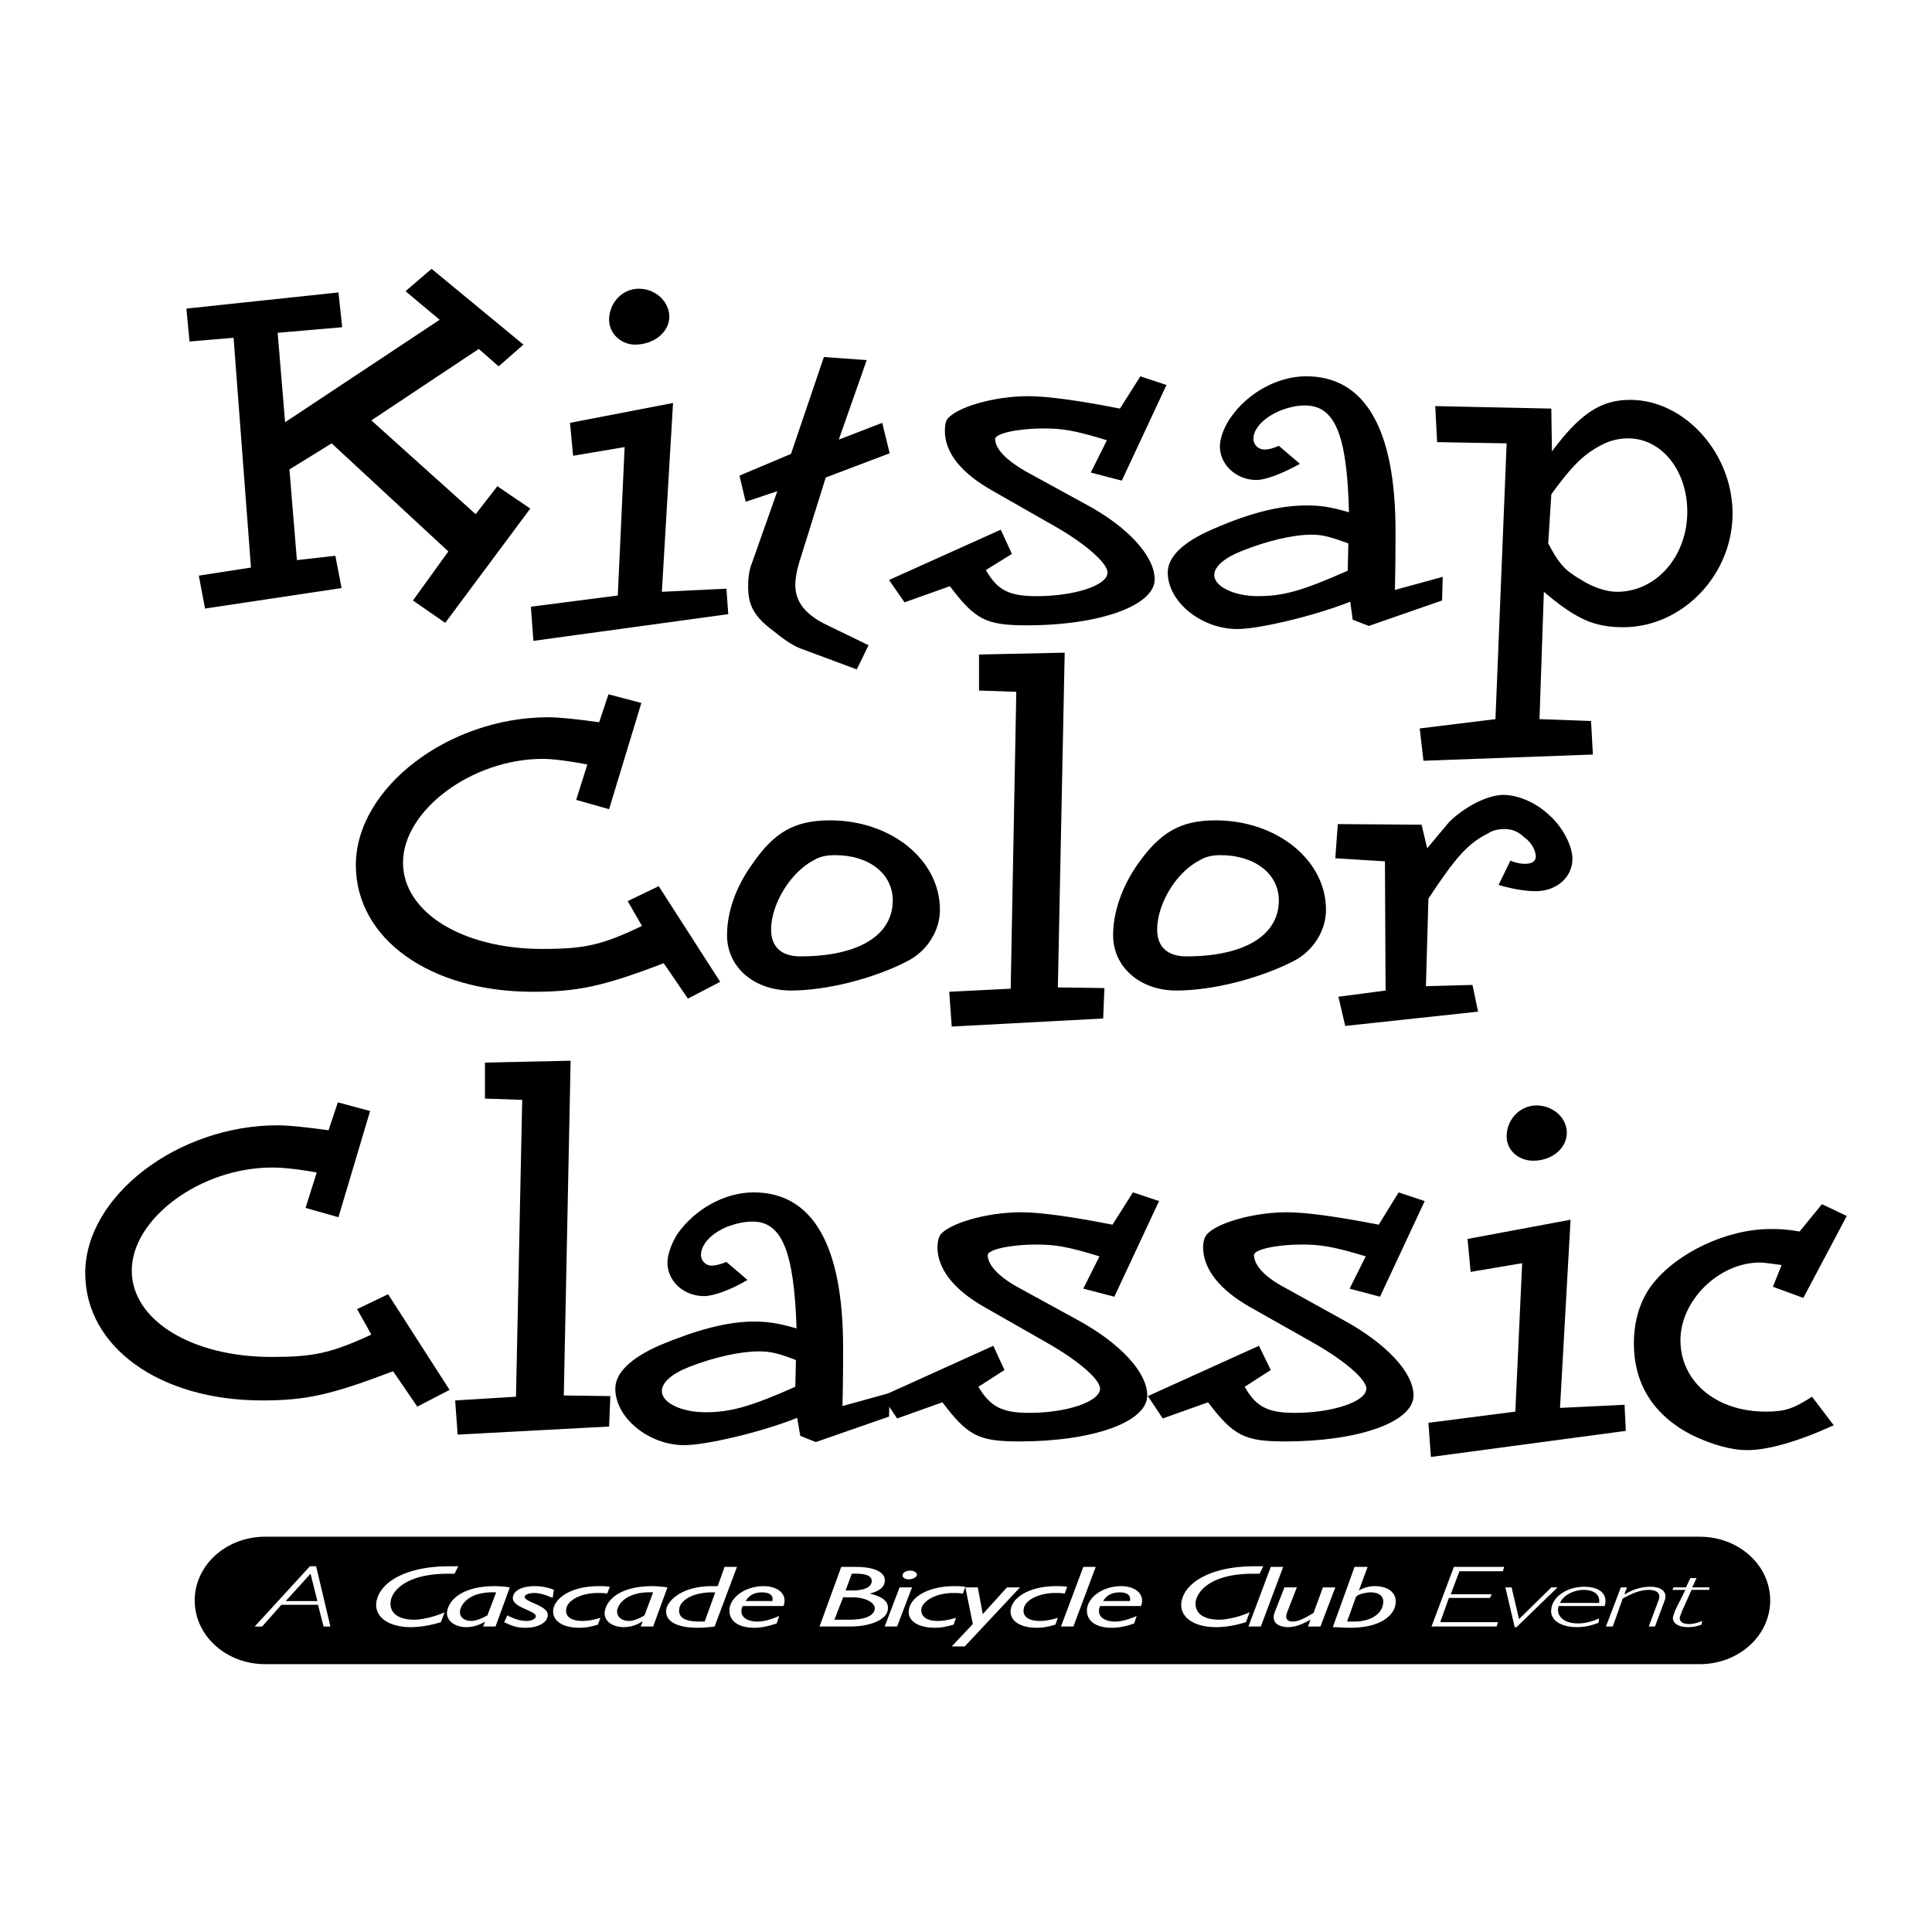
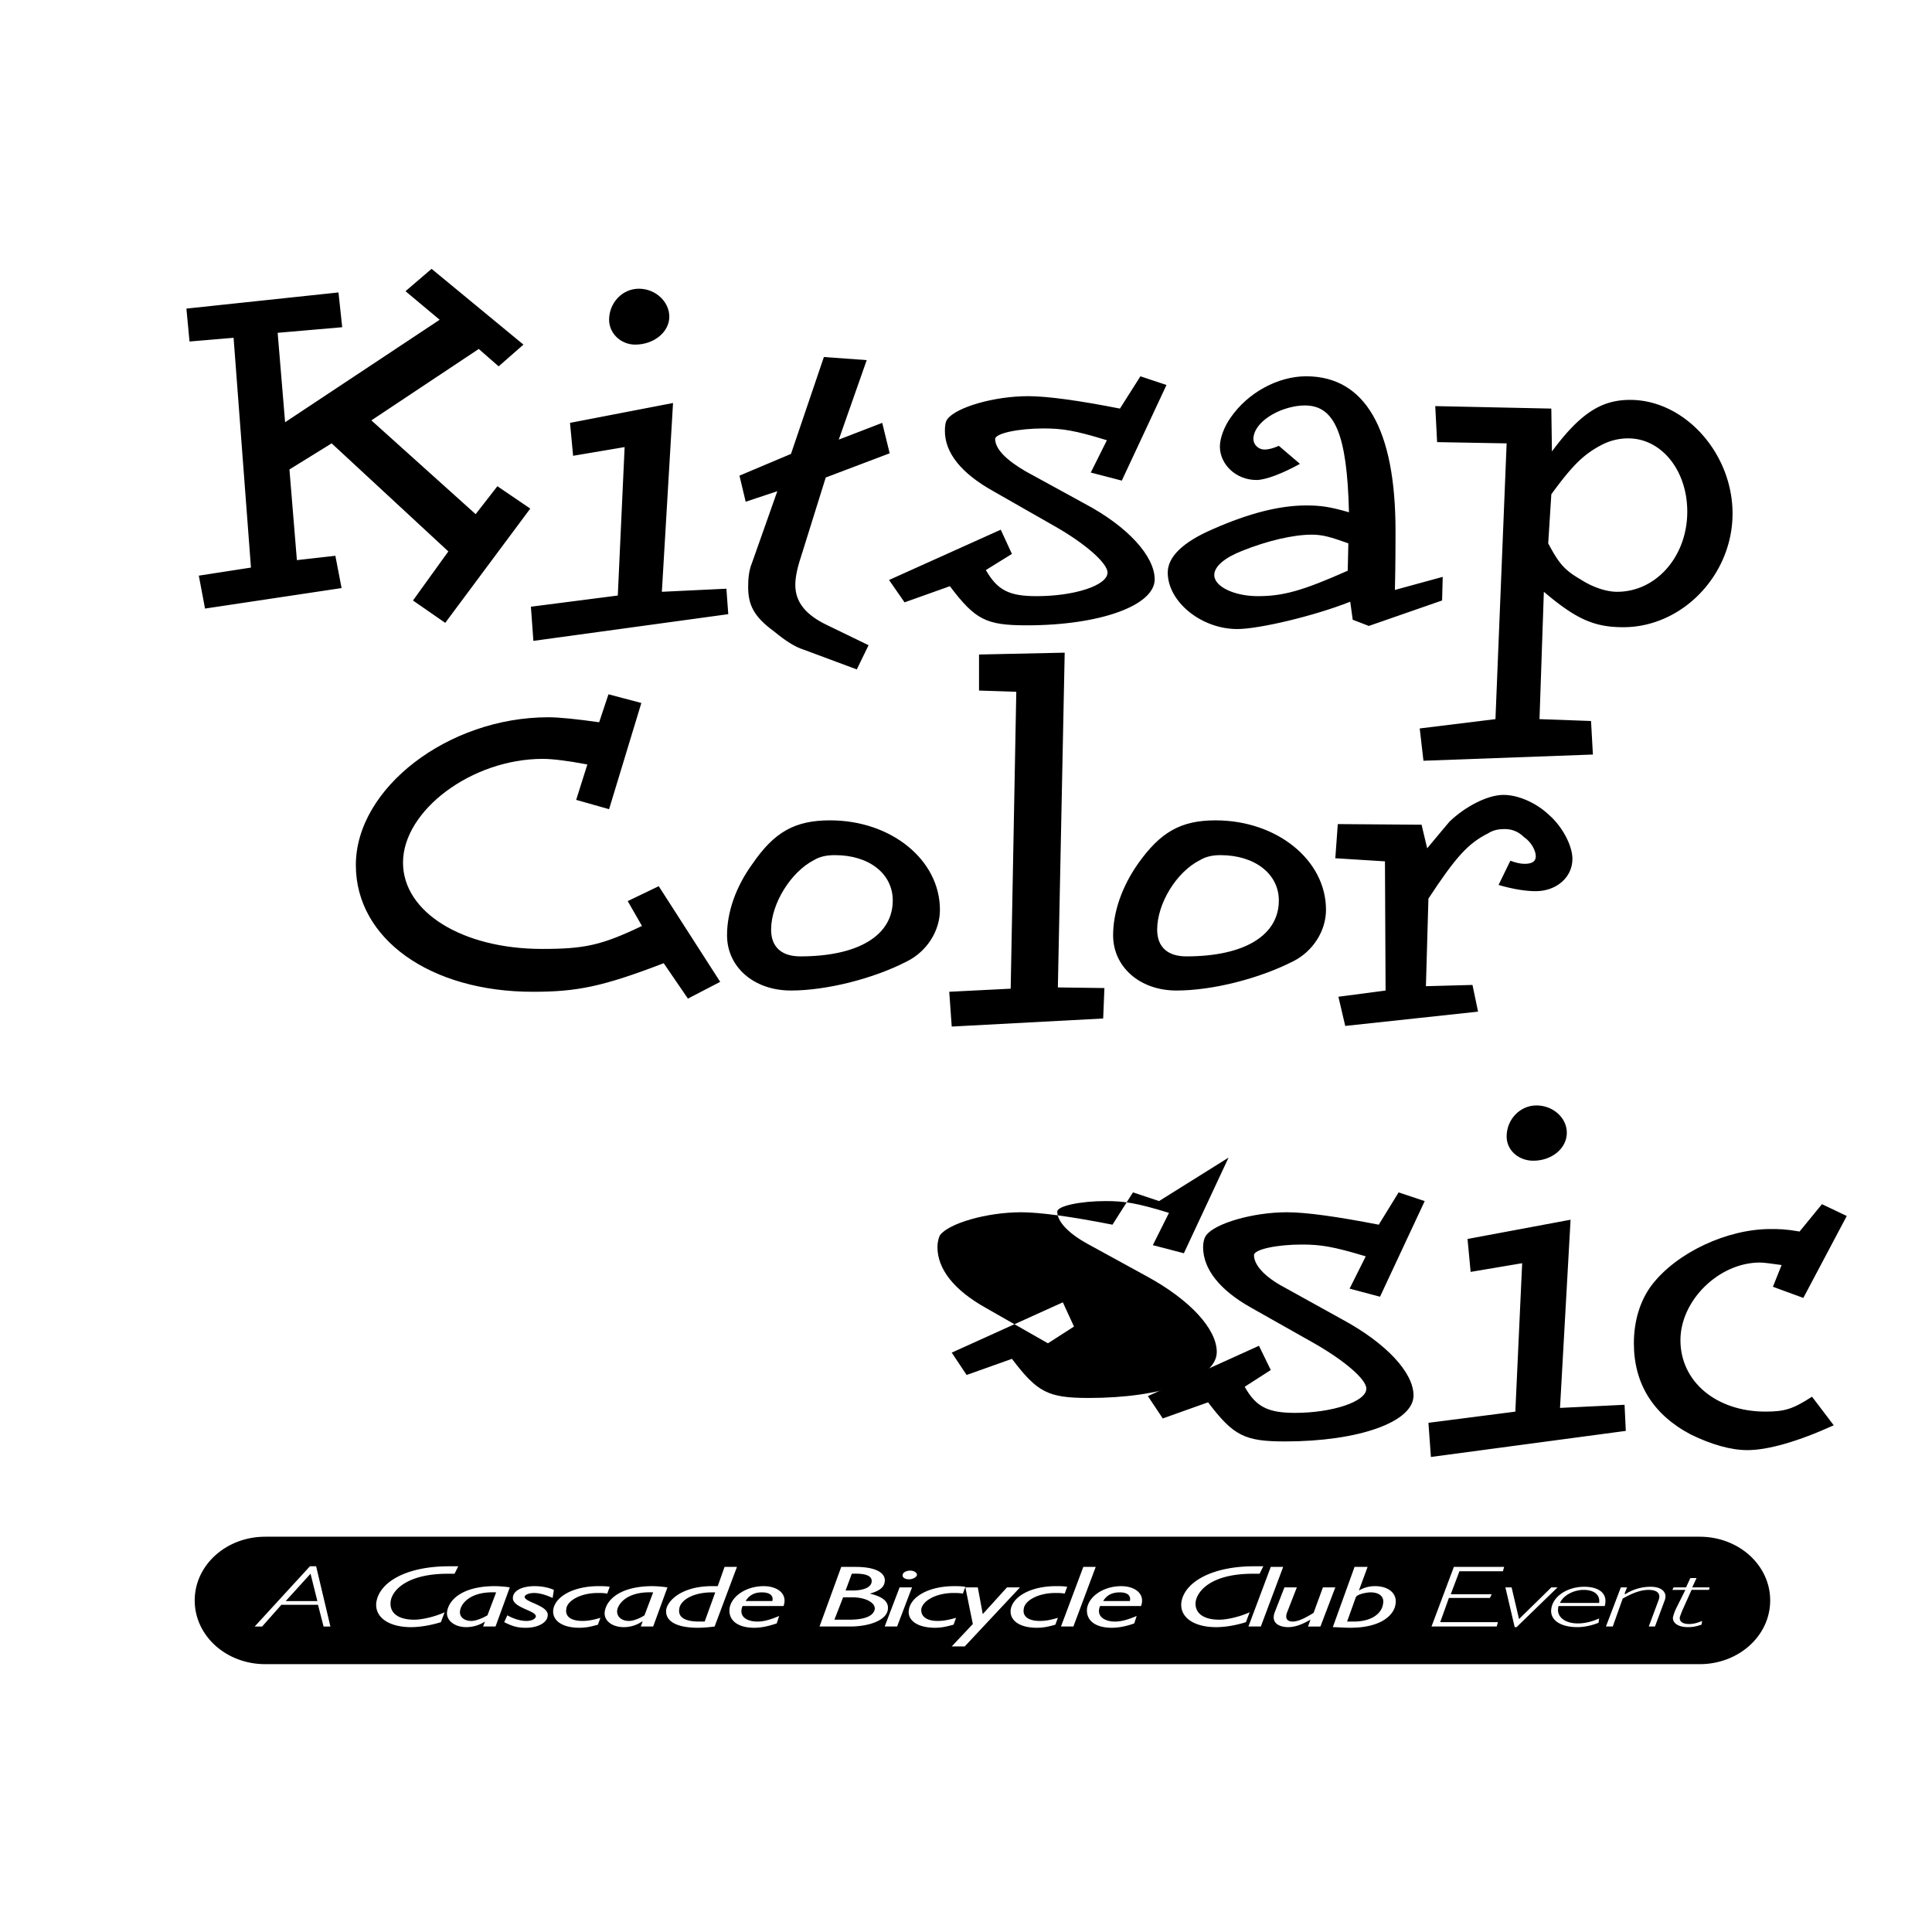
<svg xmlns="http://www.w3.org/2000/svg" width="2500" height="2500" viewBox="0 0 192.756 192.756">
  <g fill-rule="evenodd" clip-rule="evenodd">
    <path fill="#fff" d="M0 0h192.756v192.756H0V0z" />
-     <path d="M33.708 109.98l-.929 2.787c-2.229-.309-3.963-.496-5.078-.496-9.971 0-19.198 7.064-19.198 14.748 0 7.375 7.431 12.703 17.649 12.703 4.397 0 6.874-.557 13.067-2.912l2.415 3.531 3.22-1.672-6.131-9.543-3.096 1.486 1.424 2.541c-4.025 1.859-5.759 2.23-9.97 2.23-7.926 0-13.934-3.656-13.934-8.613 0-5.205 6.874-10.285 13.996-10.285.991 0 2.415.123 4.458.496l-1.115 3.531 3.282.93 3.158-10.596-3.218-.866zM56.931 105.828l-8.546.186v3.593l3.715.125-.619 29.62-6.069.371.248 3.408 15.11-.805.124-3.037-4.644-.062.681-33.399zM84.055 140.281c.062-2.666.062-4.586.062-5.826 0-10.223-3.035-15.49-8.918-15.49-2.848 0-5.821 1.611-7.617 4.152-.557.867-.991 2.045-.991 2.85 0 1.859 1.61 3.346 3.653 3.346.929 0 2.663-.619 4.335-1.611l-2.105-1.797c-.619.248-1.114.371-1.486.371-.557 0-1.053-.494-1.053-1.053 0-1.053.991-2.168 2.663-2.85.867-.311 1.672-.496 2.477-.496 2.911 0 4.149 2.912 4.397 10.658-1.981-.559-2.911-.682-4.273-.682-2.601 0-5.635.805-9.351 2.354-2.973 1.303-4.459 2.789-4.459 4.338 0 2.912 3.344 5.639 6.874 5.639 2.167 0 7.741-1.301 11.271-2.727l.31 1.799 1.549.619 7.307-2.541.062-2.355-4.707 1.302zm-4.707-1.922c-4.583 2.045-6.564 2.541-8.979 2.541-2.353 0-4.335-.93-4.335-2.107 0-.867.991-1.734 2.725-2.416 2.539-.992 5.14-1.549 6.936-1.549 1.177 0 1.982.186 3.716.867l-.063 2.664z" />
-     <path d="M115.637 119.832l-2.6-.867-2.045 3.223c-4.086-.807-7.244-1.24-9.104-1.24-3.467 0-7.245 1.115-8.111 2.293-.124.248-.248.682-.248 1.178 0 2.168 1.61 4.275 4.83 6.072l6.193 3.531c3.033 1.736 5.201 3.594 5.201 4.523 0 1.303-3.344 2.418-7.059 2.418-2.725 0-3.902-.621-5.078-2.604l2.6-1.672-1.113-2.418-11.085 5.02 1.486 2.23 4.521-1.611c2.539 3.348 3.592 3.904 7.678 3.904 7.309 0 12.758-1.922 12.758-4.586 0-2.293-2.664-5.205-6.998-7.559l-5.883-3.223c-1.92-1.053-3.035-2.23-3.035-3.223 0-.557 2.291-1.053 4.83-1.053 1.859 0 3.098.186 6.318 1.178l-1.611 3.221 3.096.807 4.459-9.542z" />
+     <path d="M115.637 119.832l-2.6-.867-2.045 3.223c-4.086-.807-7.244-1.24-9.104-1.24-3.467 0-7.245 1.115-8.111 2.293-.124.248-.248.682-.248 1.178 0 2.168 1.61 4.275 4.83 6.072l6.193 3.531l2.6-1.672-1.113-2.418-11.085 5.02 1.486 2.23 4.521-1.611c2.539 3.348 3.592 3.904 7.678 3.904 7.309 0 12.758-1.922 12.758-4.586 0-2.293-2.664-5.205-6.998-7.559l-5.883-3.223c-1.92-1.053-3.035-2.23-3.035-3.223 0-.557 2.291-1.053 4.83-1.053 1.859 0 3.098.186 6.318 1.178l-1.611 3.221 3.096.807 4.459-9.542z" />
    <path d="M142.143 119.832l-2.602-.867-1.982 3.223c-4.148-.807-7.244-1.24-9.164-1.24-3.406 0-7.184 1.115-8.051 2.293-.186.248-.311.682-.311 1.178 0 2.168 1.611 4.275 4.832 6.072l6.254 3.531c3.035 1.736 5.201 3.594 5.201 4.523 0 1.303-3.406 2.418-7.121 2.418-2.725 0-3.9-.621-5.016-2.604l2.602-1.672-1.178-2.418-11.084 5.02 1.486 2.23 4.52-1.611c2.539 3.348 3.654 3.904 7.68 3.904 7.307 0 12.818-1.922 12.818-4.586 0-2.293-2.725-5.205-7.061-7.559l-5.82-3.223c-1.982-1.053-3.035-2.23-3.035-3.223 0-.557 2.23-1.053 4.77-1.053 1.857 0 3.096.186 6.379 1.178l-1.611 3.221 3.035.807 4.459-9.542zM152.979 115.805c1.859 0 3.344-1.24 3.344-2.789 0-1.486-1.361-2.727-3.033-2.727-1.611 0-2.973 1.363-2.973 3.1-.001 1.361 1.175 2.416 2.662 2.416zm2.664 24.662l1.053-18.775-10.281 1.92.311 3.285 5.141-.867-.682 14.809-8.67 1.115.248 3.408 19.445-2.602-.125-2.604-6.44.311zM184.252 121.318l-2.477-1.176-2.23 2.727c-1.424-.248-2.105-.248-2.91-.248-4.334 0-9.35 2.354-11.828 5.576-1.176 1.549-1.795 3.594-1.795 5.824 0 4.027 1.92 7.127 5.697 9.109 2.043.992 3.963 1.549 5.635 1.549 2.043 0 5.078-.867 8.607-2.479l-2.166-2.85c-1.92 1.238-2.727 1.486-4.646 1.486-4.891 0-8.482-2.975-8.482-7.125 0-3.967 3.838-7.746 7.926-7.746.434 0 1.238.123 2.168.248l-.867 2.168 3.035 1.115 4.333-8.178zM60.708 69.269l-.929 2.789c-2.229-.31-3.963-.496-5.078-.496-9.971 0-19.198 7.064-19.198 14.748 0 7.374 7.431 12.64 17.649 12.64 4.397 0 6.936-.496 13.067-2.85l2.415 3.531 3.22-1.672-6.131-9.543-3.096 1.487 1.424 2.479c-4.025 1.921-5.697 2.293-9.97 2.293-7.927 0-13.872-3.656-13.872-8.613 0-5.205 6.874-10.349 13.934-10.349.991 0 2.477.187 4.458.558l-1.115 3.532 3.282.93 3.22-10.596-3.28-.868zM93.777 90.77c0-4.957-4.831-8.923-10.961-8.923-3.53 0-5.573 1.178-7.741 4.337-1.672 2.293-2.539 4.833-2.539 7.126 0 3.16 2.663 5.515 6.378 5.515 3.53 0 8.236-1.178 11.581-2.913 1.982-.99 3.282-3.035 3.282-5.142zm-4.706-.929c0 3.47-3.406 5.577-9.228 5.577-1.857 0-2.91-.929-2.91-2.664 0-2.603 1.981-5.763 4.272-6.94.62-.372 1.301-.496 2.106-.496 3.406-.001 5.76 1.858 5.76 4.523zM106.225 65.117l-8.547.185v3.594l3.717.125-.559 29.62-6.13.308.248 3.471 15.11-.805.124-3.037-4.645-.062.682-33.399zM132.295 90.77c0-4.957-4.893-8.923-11.021-8.923-3.469 0-5.512 1.178-7.742 4.337-1.609 2.293-2.477 4.833-2.477 7.126 0 3.16 2.662 5.515 6.316 5.515 3.592 0 8.236-1.178 11.643-2.913 1.98-.99 3.281-3.035 3.281-5.142zm-4.705-.929c0 3.47-3.406 5.577-9.229 5.577-1.857 0-2.91-.929-2.91-2.664 0-2.603 1.92-5.763 4.273-6.94.619-.372 1.301-.496 2.043-.496 3.407-.001 5.823 1.858 5.823 4.523zM142.514 89.655c2.725-4.151 3.963-5.515 5.945-6.506.557-.372 1.176-.434 1.672-.434.619 0 1.301.186 1.92.806.742.496 1.176 1.363 1.176 1.92 0 .496-.371.744-1.115.744-.434 0-.928-.124-1.424-.31l-1.176 2.417c1.486.434 2.725.62 3.715.62 2.043 0 3.654-1.363 3.654-3.223 0-1.301-.99-3.222-2.354-4.399-1.238-1.177-3.035-1.983-4.521-1.983-1.609 0-3.838 1.177-5.387 2.665-.619.744-1.363 1.611-2.229 2.664l-.559-2.354-8.359-.062-.248 3.408 4.953.31.062 12.889-4.707.619.682 2.912 13.252-1.426-.557-2.664-4.645.125.25-8.738zM18.598 30.788l.31 3.284 4.397-.371 1.734 22.926-5.203.806.62 3.284 13.624-2.045-.62-3.222-3.839.434-.743-9.047 4.211-2.603 11.642 10.782-3.529 4.896 3.219 2.23 8.484-11.401-3.281-2.231-2.168 2.788-10.404-9.356 10.714-7.127 1.982 1.736 2.476-2.169-9.165-7.56-2.601 2.231 3.406 2.85-15.42 10.224-.742-8.922 6.44-.558-.372-3.47-15.172 1.611zM63.371 34.382c1.858 0 3.406-1.239 3.406-2.789 0-1.487-1.362-2.788-3.034-2.788s-2.973 1.425-2.973 3.098c0 1.363 1.177 2.479 2.601 2.479zm2.663 24.662l1.115-18.837-10.28 1.983.31 3.284 5.14-.868-.681 14.81-8.67 1.116.248 3.408 19.444-2.664-.186-2.541-6.44.309zM86.656 64.373l-4.087-1.983c-2.229-1.053-3.22-2.354-3.22-4.028 0-.62.124-1.487.558-2.789l2.477-7.932 6.379-2.416-.743-3.037-4.335 1.673 2.787-7.932-4.273-.31-3.282 9.667-5.14 2.169.619 2.603 3.158-1.053-2.539 7.188c-.31.743-.372 1.611-.372 2.354 0 1.797.557 2.975 2.601 4.461 1.115.929 2.105 1.549 2.911 1.797l5.326 1.982 1.175-2.414zM116.381 38.41l-2.602-.867-2.043 3.222c-4.088-.806-7.246-1.239-9.166-1.239-3.406 0-7.183 1.115-8.05 2.293-.186.248-.248.619-.248 1.177 0 2.169 1.61 4.214 4.831 6.011l6.191 3.532c3.035 1.735 5.203 3.656 5.203 4.585 0 1.301-3.344 2.355-7.061 2.355-2.725 0-3.9-.558-5.078-2.603l2.602-1.611-1.115-2.417-11.146 5.019 1.548 2.23 4.521-1.611c2.539 3.346 3.591 3.904 7.679 3.904 7.307 0 12.756-1.983 12.756-4.585 0-2.292-2.662-5.267-6.996-7.56l-5.885-3.222c-1.92-1.115-3.033-2.231-3.033-3.223 0-.558 2.291-1.053 4.83-1.053 1.857 0 3.096.186 6.316 1.177l-1.609 3.223 3.096.805 4.459-9.542zM139.17 58.858c.061-2.664.061-4.647.061-5.887 0-10.162-3.033-15.429-8.916-15.429-2.787 0-5.822 1.61-7.555 4.151-.621.867-1.053 2.045-1.053 2.85 0 1.797 1.609 3.346 3.652 3.346.93 0 2.664-.682 4.336-1.611l-2.105-1.797c-.559.248-1.053.372-1.426.372-.619 0-1.113-.496-1.113-1.054 0-1.053 1.053-2.168 2.725-2.85.805-.31 1.609-.496 2.414-.496 2.973 0 4.211 2.85 4.396 10.658-1.918-.558-2.848-.682-4.271-.682-2.602 0-5.637.744-9.289 2.355-3.035 1.301-4.521 2.788-4.521 4.337 0 2.913 3.344 5.639 6.936 5.639 2.168 0 7.68-1.302 11.271-2.727l.248 1.797 1.609.62 7.309-2.541.061-2.355-4.769 1.304zm-4.707-1.921c-4.582 2.045-6.502 2.541-8.979 2.541-2.291 0-4.336-.93-4.336-2.107 0-.868 1.053-1.735 2.787-2.417 2.477-.992 5.078-1.611 6.936-1.611 1.115 0 1.92.248 3.654.867l-.062 2.727z" />
    <path d="M154.031 59.044c3.221 2.727 5.016 3.532 7.928 3.532 5.883 0 10.898-5.205 10.898-11.34 0-6.01-4.768-11.339-10.219-11.339-2.848 0-4.953 1.301-7.801 5.143l-.062-4.275-11.58-.248.186 3.594 6.936.124-1.115 27.513-7.555.929.371 3.223 16.906-.62-.186-3.346-5.141-.186.434-12.704zm.434-4.834l.311-4.895c2.168-2.975 3.281-4.028 5.078-4.958a5.713 5.713 0 0 1 2.6-.62c3.283 0 5.885 3.16 5.885 7.312 0 4.462-3.098 7.994-6.998 7.994-1.053 0-2.416-.434-3.654-1.239-1.611-.929-2.169-1.61-3.222-3.594z" />
    <path d="M26.462 153.418h143.114c3.838 0 6.936 2.787 6.936 6.258s-3.098 6.258-6.936 6.258H26.462c-3.839 0-6.936-2.787-6.936-6.258s3.098-6.258 6.936-6.258z" stroke="#000" stroke-width=".201" stroke-miterlimit="2.613" />
    <path d="M31.541 156.268h-.62l-5.511 6.01h.743l1.92-2.168h3.654l.557 2.168h.681l-1.424-6.01zm-.558.744l.681 2.727h-3.158l2.477-2.727zM45.722 156.268h-.929c-4.211 0-6.936 1.549-7.246 3.594-.186 1.488 1.239 2.479 3.468 2.479.867 0 1.982-.186 2.973-.496l.372-.99c-.929.434-2.229.742-3.034.742-1.61 0-2.477-.682-2.353-1.797.124-1.115 1.61-2.787 5.697-2.787h.681l.371-.745zM50.862 158.375c-.31-.062-1.053-.125-1.486-.125-3.158 0-4.583 1.301-4.769 2.541-.124.867.744 1.549 1.92 1.549a3.43 3.43 0 0 0 1.858-.557l-.186.494h1.239l1.424-3.902zm-2.23 2.787c-.434.248-1.114.559-1.61.559-.743 0-1.238-.434-1.114-1.053.062-.496.805-1.922 3.592-1.797l-.868 2.291zM55.259 158.623c-.557-.248-1.239-.373-1.92-.373-1.239 0-2.105.434-2.167 1.115-.124 1.055 2.354 1.303 2.292 1.922-.062.248-.434.434-.929.434-.495 0-1.114-.125-1.92-.559l-.309.682c.867.434 1.362.559 2.167.559 1.176 0 2.105-.496 2.167-1.178.186-1.053-2.353-1.363-2.291-1.92 0-.188.434-.373.929-.373.558 0 1.177.186 1.858.496l.123-.805zM59.903 161.41c-.62.186-1.177.311-1.796.311-1.114 0-1.733-.434-1.61-1.178.062-.805 1.363-1.611 3.159-1.611.31 0 .619 0 .929.062l.248-.682c-.372-.062-.743-.062-1.115-.062-2.539 0-4.335 1.055-4.521 2.355-.124 1.053.867 1.797 2.601 1.797.682 0 1.239-.125 1.858-.311l.247-.681zM66.591 158.375a11.085 11.085 0 0 0-1.486-.125c-3.158 0-4.583 1.301-4.769 2.541-.124.867.682 1.549 1.92 1.549a3.23 3.23 0 0 0 1.796-.557h.062l-.186.494h1.239l1.424-3.902zm-2.291 2.787c-.372.248-1.053.559-1.549.559-.743 0-1.238-.434-1.176-1.053.062-.496.805-1.922 3.592-1.797l-.867 2.291zM73.527 156.33h-1.238l-.681 1.92h-.558c-3.096 0-4.458 1.488-4.583 2.355-.124 1.115.991 1.797 3.158 1.797.619 0 1.177-.062 1.672-.125l2.23-5.947zm-3.22 5.453h-.558c-1.424 0-2.105-.434-1.981-1.24.062-.805 1.238-1.672 3.282-1.672h.31l-1.053 2.912zM77.738 161.225c-.867.371-1.548.559-2.167.559-1.053 0-1.92-.496-1.486-1.549h4.087c.434-1.178-.557-1.984-1.981-1.984-1.734 0-3.22.992-3.406 2.23-.124 1.178.805 1.922 2.478 1.922.743 0 1.486-.186 2.229-.434l.246-.744zm-3.344-1.487c.372-.621.929-.867 1.61-.867.867 0 1.177.371 1.053.867h-2.663zM83.931 156.33l-2.167 5.947h3.034c2.044 0 3.654-.682 3.778-1.672.124-.807-.496-1.301-1.796-1.611.929-.248 1.424-.619 1.486-1.178.124-.744-.619-1.486-2.911-1.486h-1.424zm1.053.682c1.486-.062 2.043.248 1.981.805-.062.559-.806.867-1.92.867h-.681l.62-1.672zm-.867 2.353h.929c1.238 0 2.291.496 2.229 1.178-.124.682-.991 1.053-2.539 1.053H83.25l.867-2.231zM90.991 158.375h-1.239l-1.486 3.902h1.239l1.486-3.902zm-.186-1.674c-.372 0-.743.186-.743.434-.062.248.248.434.619.434s.743-.186.805-.434c0-.248-.31-.434-.681-.434zM95.387 161.41c-.682.186-1.177.311-1.858.311-1.053 0-1.672-.434-1.61-1.178.124-.805 1.424-1.611 3.22-1.611.31 0 .557 0 .929.062l.248-.682c-.434-.062-.805-.062-1.114-.062-2.539 0-4.335 1.055-4.521 2.355-.186 1.053.867 1.797 2.601 1.797.681 0 1.177-.125 1.858-.311l.247-.681zM101.766 158.375h-1.301l-2.414 2.664-.496-2.664h-1.239l.743 3.654-2.105 2.233h1.3l5.512-5.887zM105.543 161.41c-.619.186-1.176.311-1.795.311-1.115 0-1.734-.434-1.611-1.178.062-.805 1.363-1.611 3.158-1.611.311 0 .619 0 .93.062l.248-.682c-.371-.062-.744-.062-1.115-.062-2.539 0-4.334 1.055-4.521 2.355-.123 1.053.867 1.797 2.602 1.797.682 0 1.238-.125 1.857-.311l.247-.681zM109.32 156.33h-1.238l-2.228 5.947h1.238l2.228-5.947zM113.408 161.225c-.867.371-1.549.559-2.168.559-.99 0-1.92-.496-1.486-1.549h4.088c.434-1.178-.557-1.984-1.982-1.984-1.734 0-3.219.992-3.406 2.23-.123 1.178.805 1.922 2.479 1.922.742 0 1.547-.186 2.229-.434l.246-.744zm-3.344-1.487c.371-.621.928-.867 1.672-.867.805 0 1.113.371.99.867h-2.662zM126.041 156.268h-.93c-4.148 0-6.936 1.549-7.244 3.594-.186 1.488 1.238 2.479 3.467 2.479.93 0 1.982-.186 2.973-.496l.371-.99c-.928.434-2.229.742-3.033.742-1.611 0-2.477-.682-2.354-1.797.186-1.115 1.609-2.787 5.697-2.787h.682l.371-.745zM128.023 156.33h-1.238l-2.23 5.947h1.238l2.23-5.947zM133.225 158.375h-1.238l-.93 2.539c-.99.621-1.609.869-2.105.869-.309 0-.805-.125-.557-.869l.99-2.539h-1.238l-.99 2.539c-.371 1.115.619 1.426 1.361 1.426.867 0 1.672-.434 2.23-.744l-.248.682h1.238l1.487-3.903zM136.445 156.33h-1.301l-2.168 6.01c.371 0 1.115.062 1.734.062 3.221 0 4.396-1.363 4.52-2.355.188-1.053-.68-1.797-2.043-1.797-.557 0-1.053.125-1.609.434l.867-2.354zm-2.045 5.453l.867-2.418c.125-.309 1.053-.494 1.486-.494.867 0 1.363.434 1.238 1.113-.123 1.055-1.238 1.799-2.91 1.799h-.681zM150.068 156.33h-5.015l-2.231 5.947h6.504l.123-.433h-5.76l.868-2.416h4.088l.185-.371h-4.088l.867-2.293h4.336l.123-.434zM155.395 158.375h-.62l-3.22 3.16-.743-3.16h-.619l.928 3.965h.186l4.088-3.965zM159.543 161.473c-.682.311-1.424.496-2.105.496-1.486 0-2.105-.807-1.98-1.488 0-.061 0-.186.061-.246h4.584c0-.062.061-.188.061-.311.125-.992-.68-1.611-2.105-1.611-1.672 0-3.096.93-3.281 2.168-.186 1.115.867 1.859 2.602 1.859.742 0 1.484-.186 2.105-.434l.058-.433zm-3.9-1.549c.309-.744 1.361-1.301 2.352-1.301 1.053 0 1.674.494 1.549 1.301h-3.901zM162.33 158.375h-.619l-1.486 3.902h.682l.99-2.787c.99-.559 1.797-.867 2.602-.867.742 0 1.238.309.99.99l-.99 2.664h.619l.99-2.664c.248-.742-.309-1.301-1.424-1.301a4.73 4.73 0 0 0-2.539.744l-.062-.062.247-.619zM170.566 158.375h-1.734l.434-.93h-.619l-.434.93h-1.238l-.123.248h1.299l-.928 1.857a4.874 4.874 0 0 0-.311.869c-.061.557.496.99 1.486.99.496 0 .805-.062 1.363-.248l.061-.371c-.432.186-.865.309-1.299.309s-.992-.123-.93-.68c.062-.188.248-.682.311-.807l.865-1.92h1.734l.063-.247z" fill="#fff" />
  </g>
</svg>